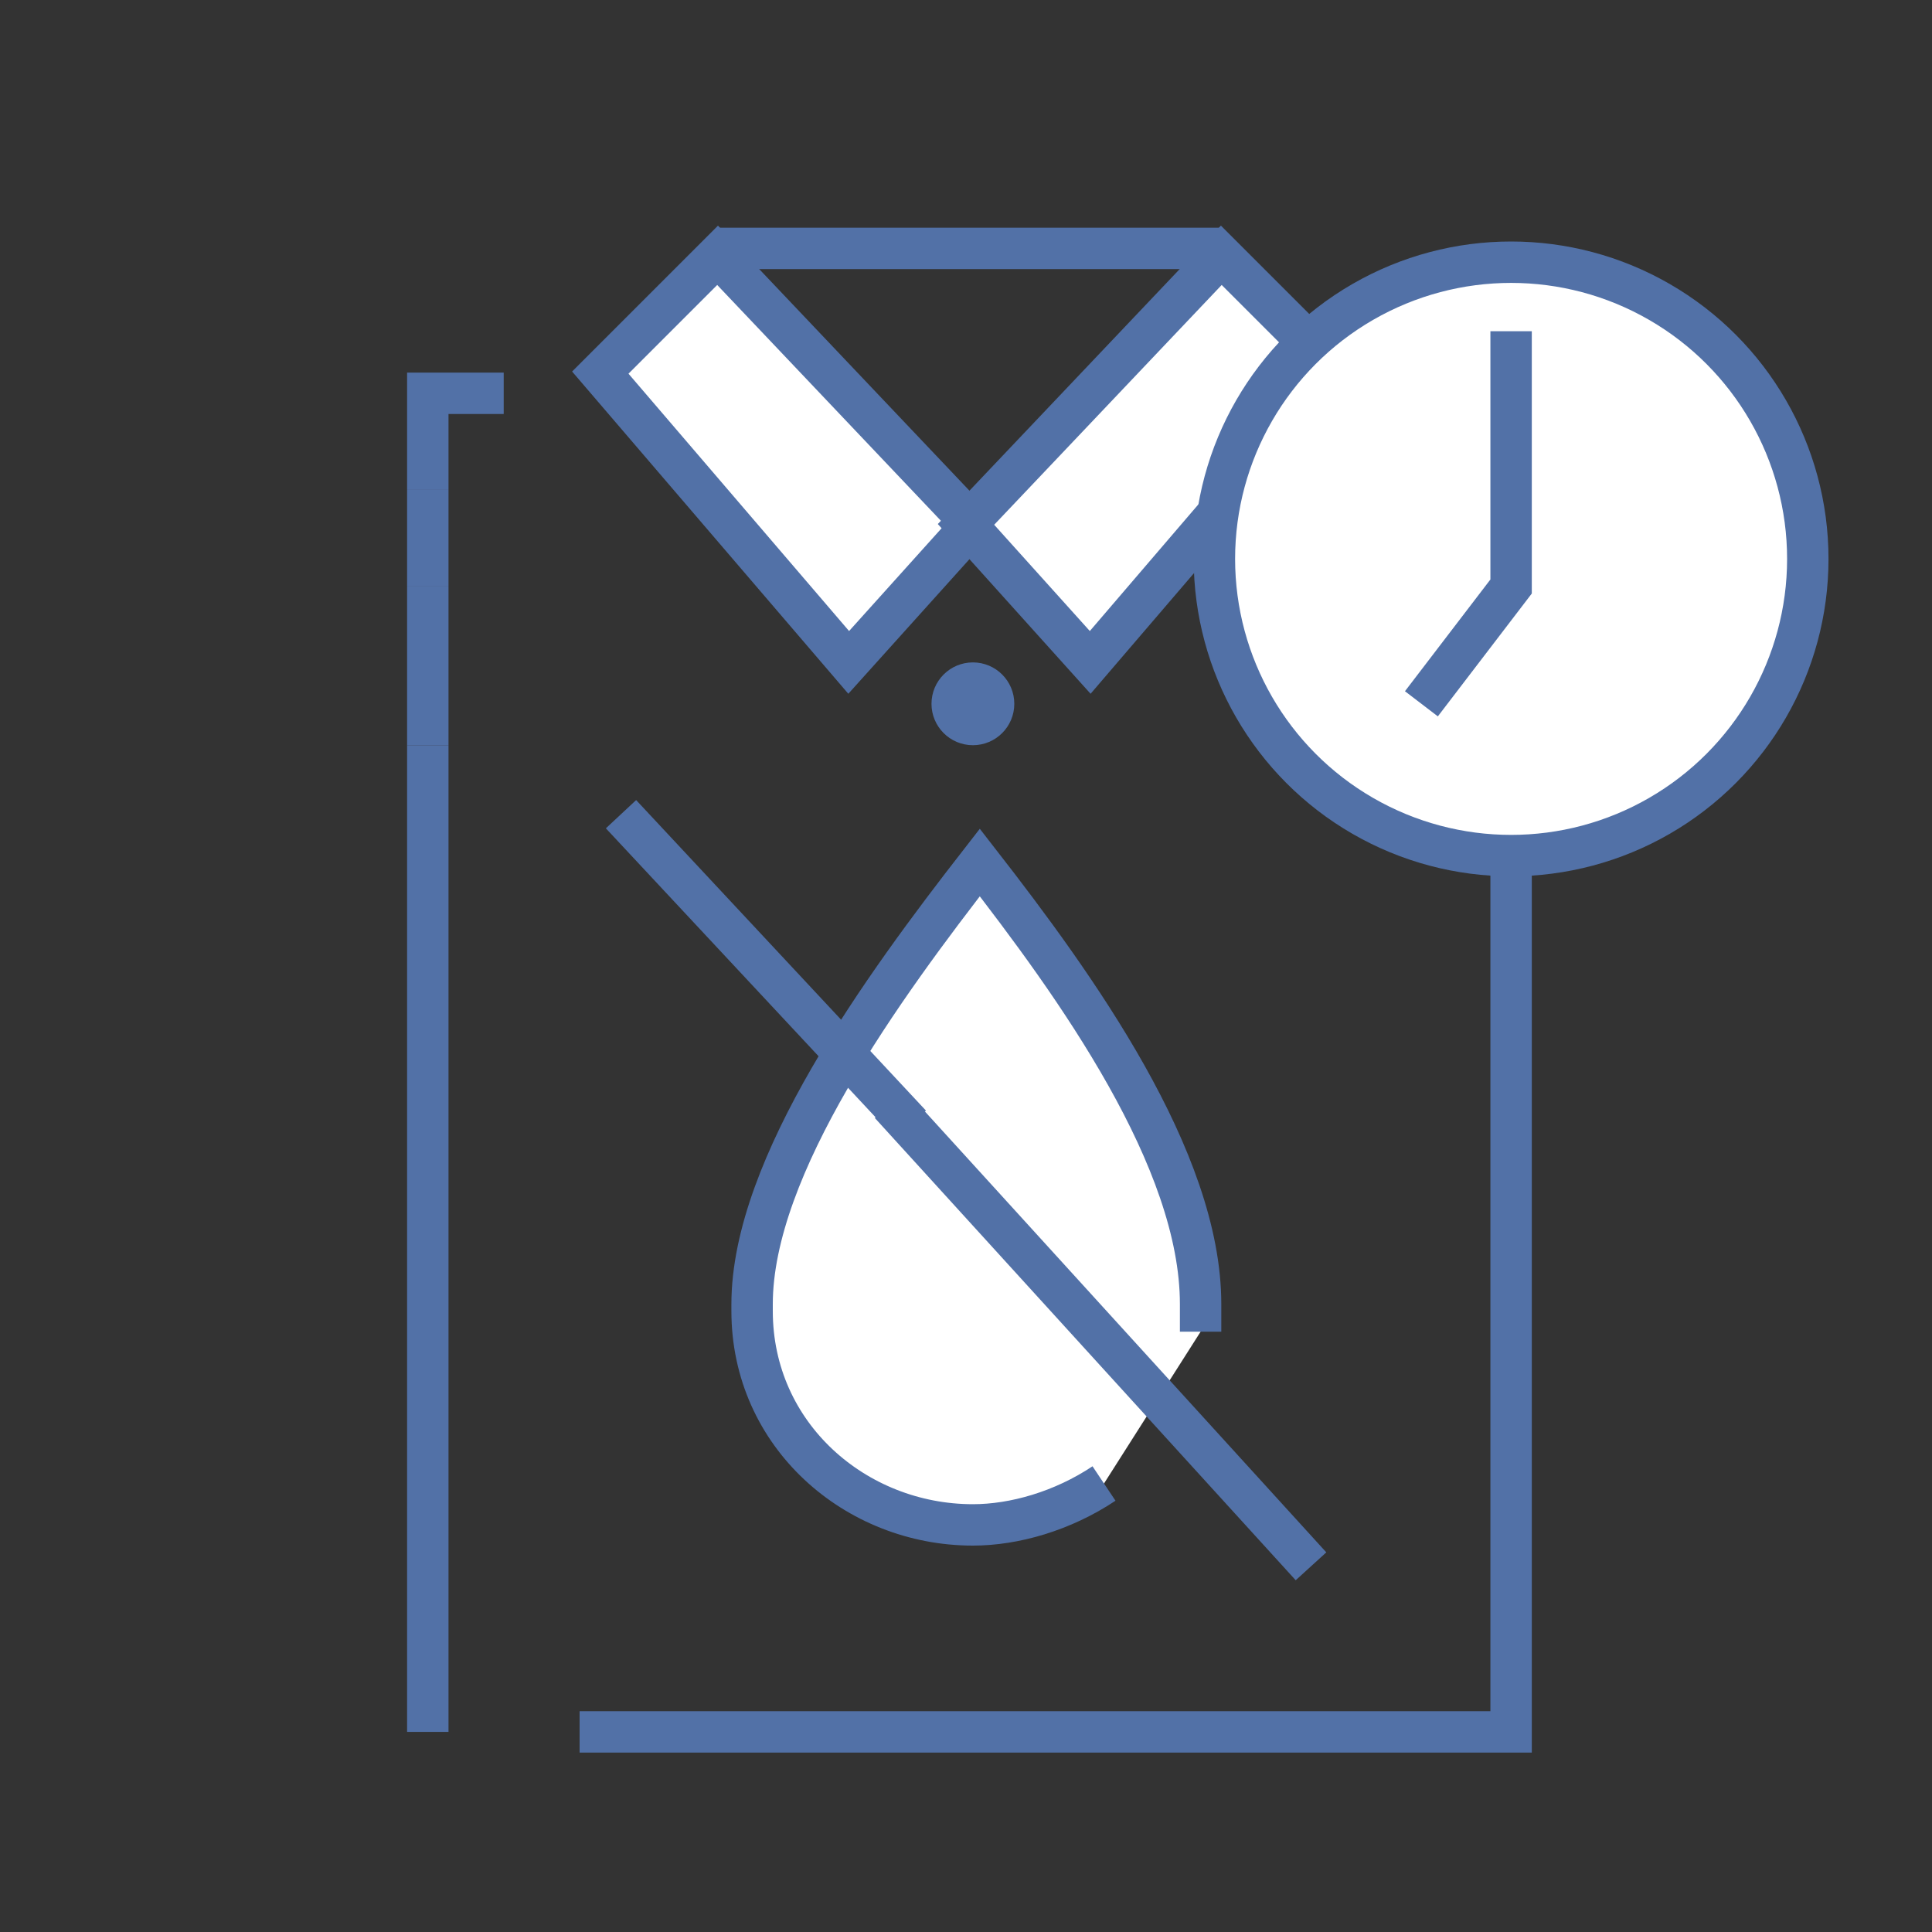
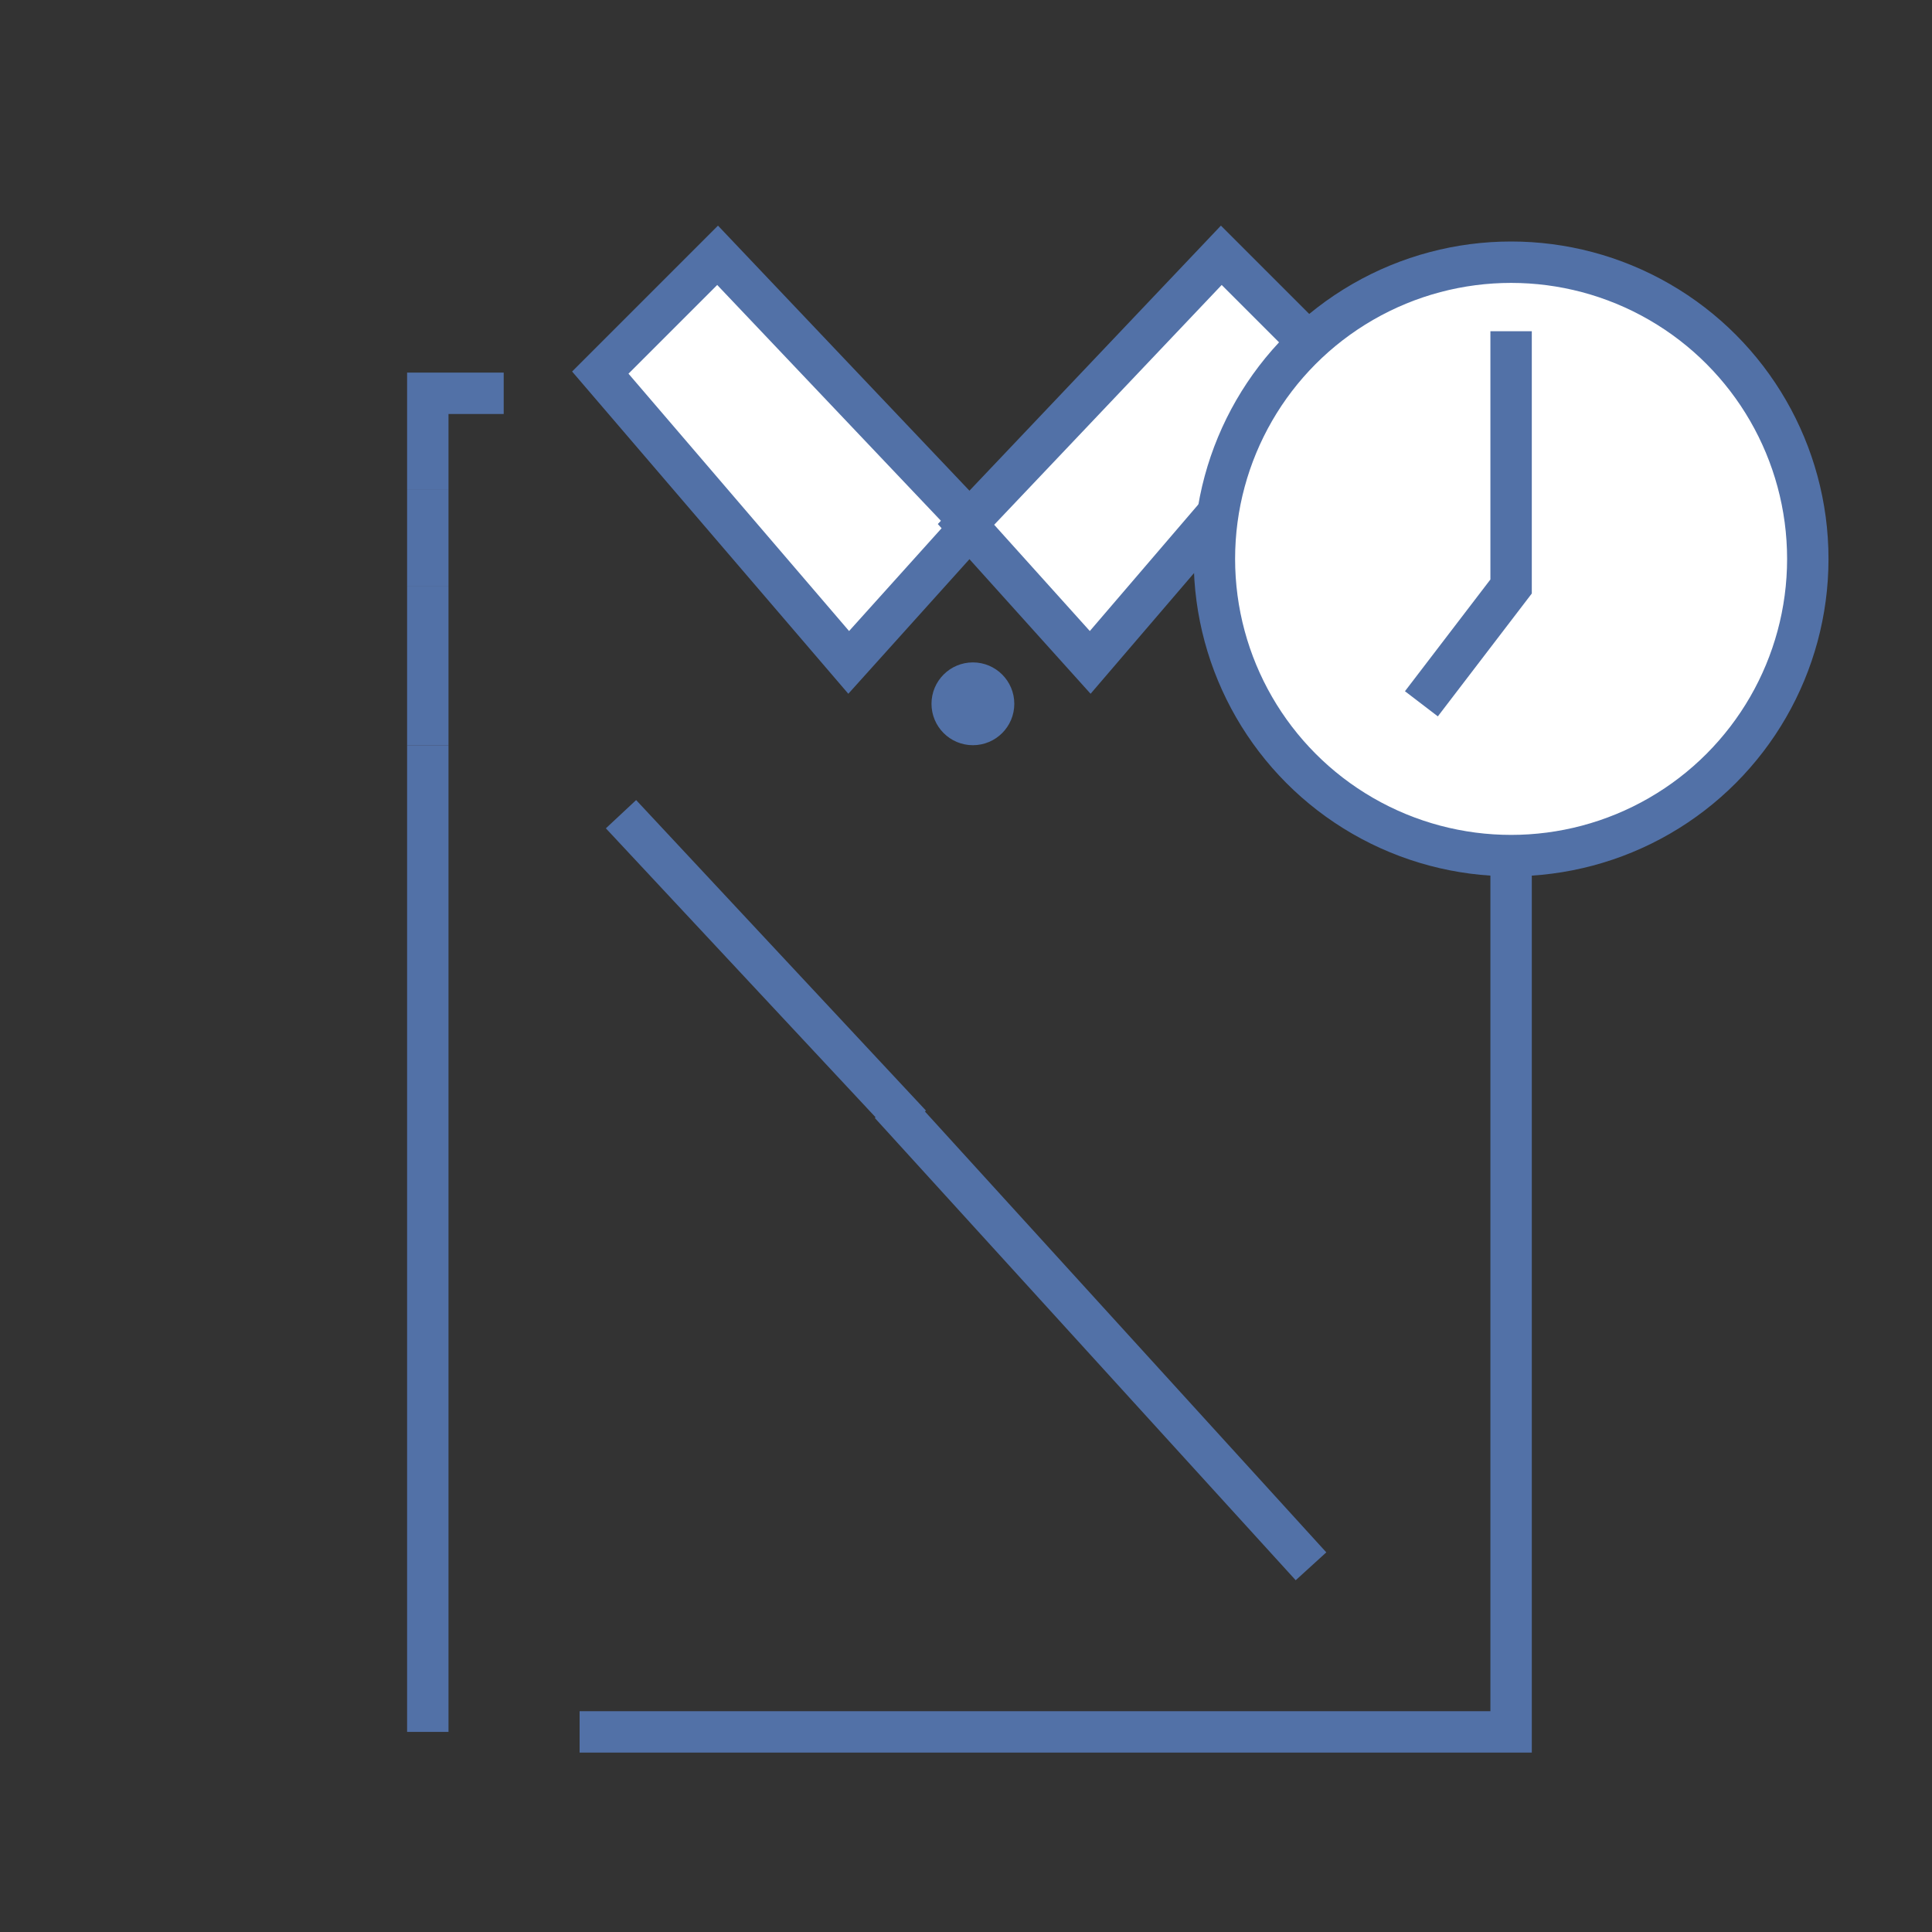
<svg xmlns="http://www.w3.org/2000/svg" version="1.1" id="Layer_1" x="0px" y="0px" viewBox="0 0 28 28" style="enable-background:new 0 0 28 28;" xml:space="preserve">
  <rect x="0" y="0" width="28" height="28" fill="#333333" stroke="none" />
  <style type="text/css">
	.st0{fill:none;stroke:#5271A7;stroke-width:0.6;stroke-miterlimit:10;}
	.st1{fill:#FFFFFF;stroke:#5271A7;stroke-width:0.6;stroke-linecap:square;stroke-miterlimit:10;}
	.st2{fill:none;stroke:#5271A7;stroke-width:0.6;stroke-linecap:square;stroke-miterlimit:10;}
	.st3{fill:#5271A7;}
	.st4{fill:#FFFFFF;stroke:#5271A7;stroke-width:0.6;stroke-miterlimit:10;}
</style>
  <title>ICONS_GT</title>
  <polyline class="st0" points="8.4,25.1 21.9,25.1 21.9,5.7 21,5.7 " />
  <line class="st0" x1="6.2" y1="8.5" x2="6.2" y2="10.8" />
  <line class="st0" x1="6.2" y1="7.1" x2="6.2" y2="8.5" />
  <polyline class="st0" points="7.3,5.7 6.2,5.7 6.2,7.1 " />
  <polygon class="st1" points="14.1,7.6 12.3,9.6 8.7,5.4 10.4,3.7 " />
  <polygon class="st1" points="14,7.6 15.8,9.6 19.4,5.4 17.7,3.7 " />
-   <line class="st2" x1="10.7" y1="3.6" x2="17.4" y2="3.6" />
  <circle class="st3" cx="14.1" cy="10.2" r="0.6" />
-   <path class="st4" d="M16,21.5c-0.6,0.4-1.3,0.6-1.9,0.6c-1.7,0-3.2-1.3-3.2-3.1c0,0,0,0,0-0.1c0-2,1.9-4.6,3.3-6.4l0,0  c1.4,1.8,3.2,4.3,3.2,6.4c0,0.1,0,0.3,0,0.4" />
  <line class="st0" x1="12.9" y1="16" x2="19" y2="22.7" />
  <line class="st0" x1="9" y1="11.8" x2="13.2" y2="16.3" />
  <circle class="st4" cx="21.9" cy="8.1" r="4.3" />
  <polyline class="st4" points="20.6,10.2 21.9,8.5 21.9,4.8 " />
  <line class="st0" x1="6.2" y1="10.8" x2="6.2" y2="25.1" />
</svg>